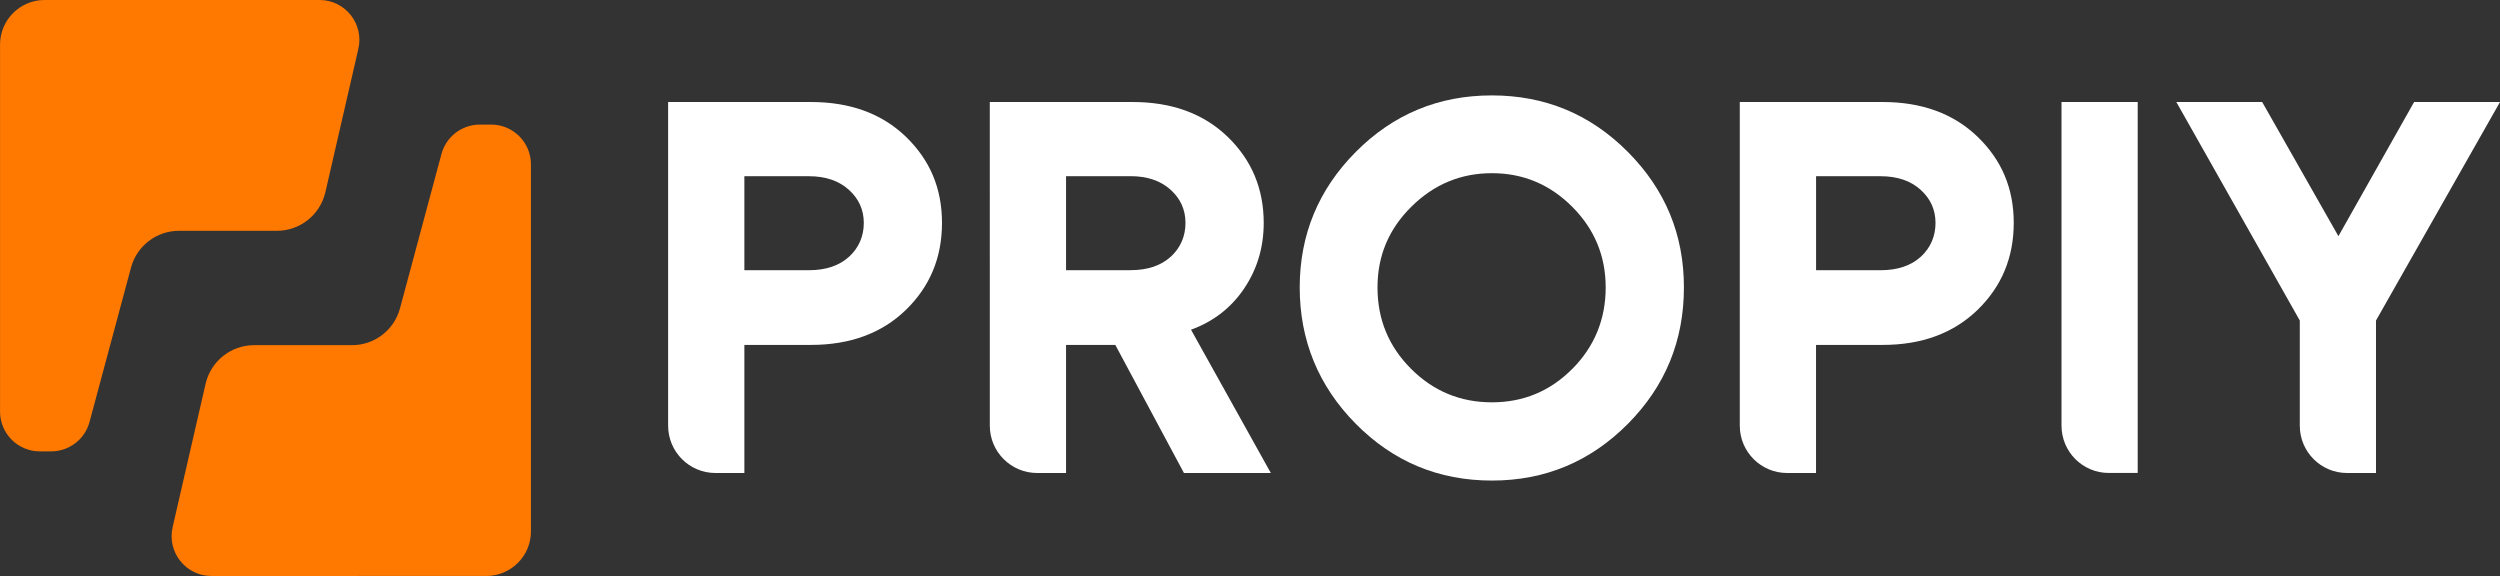
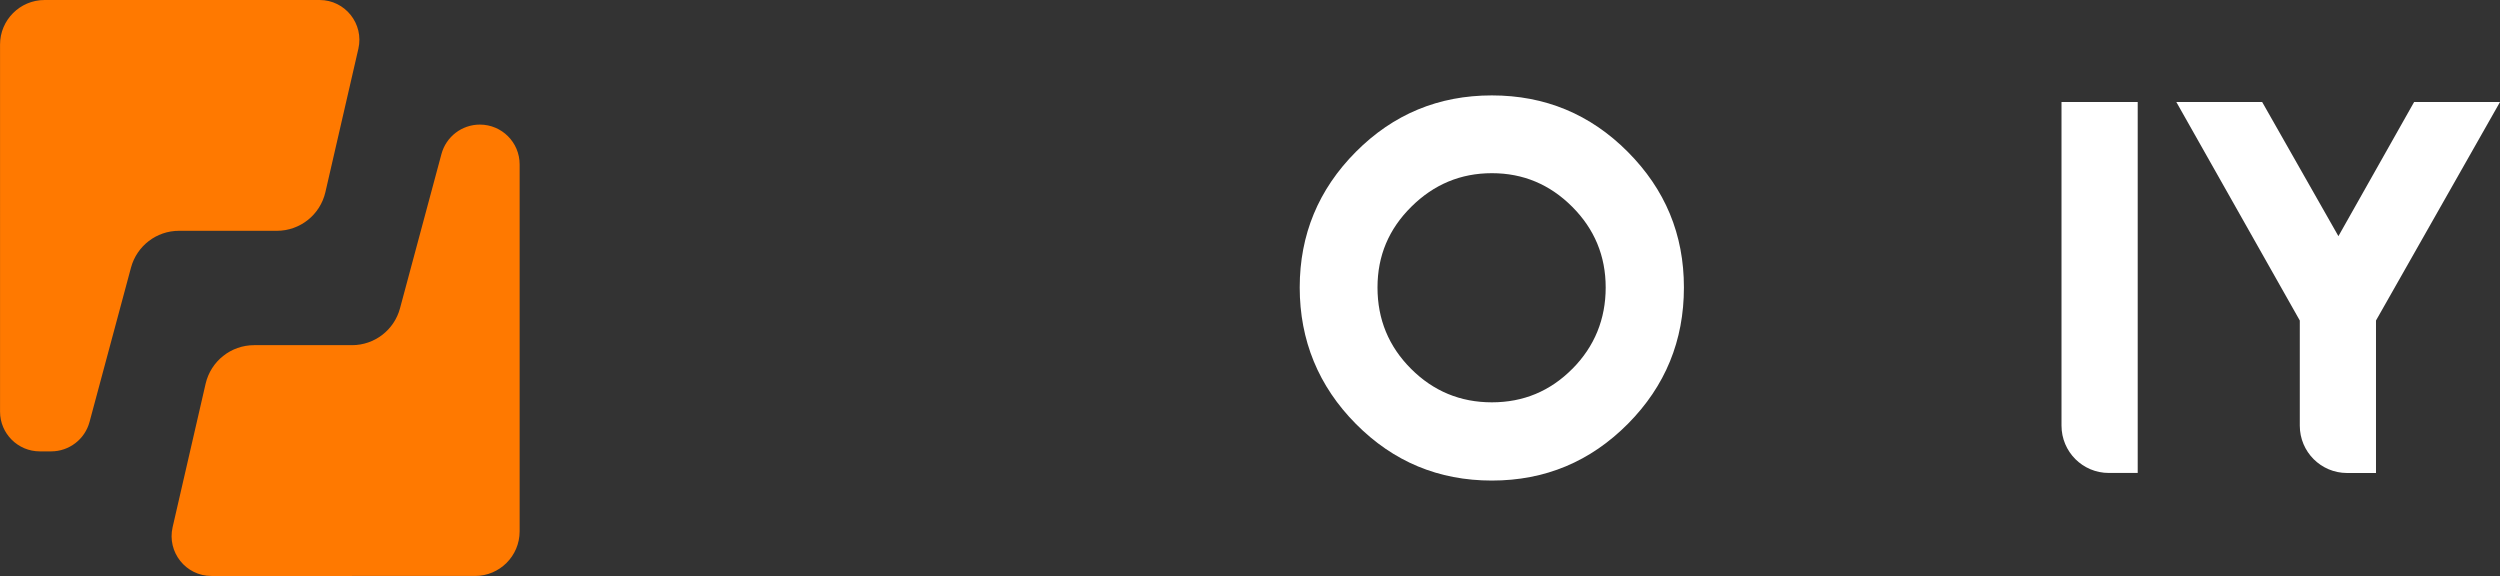
<svg xmlns="http://www.w3.org/2000/svg" id="Layer_2" data-name="Layer 2" viewBox="0 0 601.38 138.55">
  <rect x="0" y="0" width="601.38" height="138.55" fill="#333333" stroke="none" />
  <defs>
    <style>
      .cls-1 {
        fill: #fff;
      }

      .cls-2 {
        fill: #ff7900;
      }
    </style>
  </defs>
  <g id="Layer_1-2" data-name="Layer 1">
    <g>
      <g>
        <path class="cls-1" d="M358.87,22.95c-12.81,0-23.7,4.52-32.71,13.57-9,9.05-13.51,19.93-13.51,32.63s4.51,23.75,13.51,32.82c9.01,9.09,19.9,13.63,32.71,13.63s23.71-4.56,32.76-13.68c8.96-9.05,13.44-19.97,13.44-32.77s-4.51-23.58-13.51-32.63c-9.01-9.05-19.9-13.57-32.7-13.57Zm19.36,65.77c-5.33,5.38-11.79,8.06-19.36,8.06s-14.06-2.68-19.44-8.06c-5.38-5.38-8.07-11.9-8.07-19.56s2.72-14.06,8.14-19.43c5.42-5.38,11.88-8.07,19.38-8.07s13.93,2.69,19.31,8.07c5.37,5.37,8.06,11.85,8.06,19.43s-2.67,14.18-8.01,19.56Z" />
-         <path class="cls-1" d="M195.07,24.54h-34.35V102.4c0,6.28,5.09,11.38,11.38,11.38h6.96v-30.81h16.01c9.45,0,17.07-2.82,22.86-8.44,5.78-5.62,8.67-12.59,8.67-20.9s-2.89-15.13-8.67-20.72c-5.78-5.58-13.41-8.37-22.86-8.37Zm9.16,37.23c-2.37,2.15-5.58,3.23-9.65,3.23h-15.52v-22.61h15.52c3.99,0,7.18,1.08,9.59,3.24,2.4,2.15,3.62,4.82,3.62,8s-1.19,5.97-3.55,8.14Z" />
        <path class="cls-1" d="M601.38,24.54l-29.83,52.56v36.68h-6.96c-6.28,0-11.37-5.09-11.37-11.38v-25.3l-29.7-52.56h20.65l18.34,32.27,18.21-32.27h20.65Z" />
-         <path class="cls-1" d="M299.28,69.4c3.13-4.64,4.71-9.9,4.71-15.77,0-8.22-2.89-15.13-8.67-20.72-5.8-5.58-13.41-8.37-22.87-8.37h-34.35V102.4c0,6.28,5.09,11.38,11.38,11.38h6.96v-30.81h11.85l16.51,30.81h20.9l-19.2-34.47c5.38-1.95,9.64-5.26,12.78-9.9Zm-17.66-7.64c-2.37,2.15-5.58,3.23-9.66,3.23h-15.52v-22.61h15.52c3.99,0,7.2,1.08,9.6,3.24,2.4,2.15,3.61,4.82,3.61,8s-1.18,5.97-3.54,8.14Z" />
        <path class="cls-1" d="M495.9,24.54h18.33V113.77h-6.96c-6.28,0-11.37-5.09-11.37-11.38V24.54Z" />
-         <path class="cls-1" d="M452.86,24.54h-34.35V102.4c0,6.28,5.09,11.38,11.38,11.38h6.96v-30.81h16.01c9.45,0,17.07-2.82,22.86-8.44,5.78-5.62,8.69-12.59,8.69-20.9s-2.9-15.13-8.69-20.72c-5.78-5.58-13.41-8.37-22.86-8.37Zm9.18,37.23c-2.37,2.15-5.58,3.23-9.66,3.23h-15.52v-22.61h15.52c3.99,0,7.2,1.08,9.6,3.24,2.4,2.15,3.61,4.82,3.61,8s-1.19,5.97-3.54,8.14Z" />
      </g>
      <g>
        <path class="cls-2" d="M86.21,11.72l-7.94,34.52c-1.26,5.43-6.09,9.28-11.66,9.28h-23.56c-5.41,0-10.14,3.64-11.54,8.86l-9.97,37.11c-1.12,4.18-4.91,7.09-9.24,7.09h-2.72c-5.28,0-9.57-4.28-9.57-9.57V10.73C0,4.81,4.81,0,10.73,0H76.88c6.15,0,10.7,5.73,9.33,11.72Z" />
-         <path class="cls-2" d="M41.52,126.83l7.94-34.52c1.26-5.43,6.09-9.28,11.66-9.28h23.56c5.41,0,10.14-3.64,11.54-8.86l9.97-37.11c1.12-4.18,4.91-7.09,9.24-7.09h2.72c5.28,0,9.57,4.28,9.57,9.57V127.82c0,5.93-4.81,10.73-10.73,10.73H50.85c-6.15,0-10.7-5.73-9.33-11.72Z" />
+         <path class="cls-2" d="M41.52,126.83l7.94-34.52c1.26-5.43,6.09-9.28,11.66-9.28h23.56c5.41,0,10.14-3.64,11.54-8.86l9.97-37.11c1.12-4.18,4.91-7.09,9.24-7.09c5.28,0,9.57,4.28,9.57,9.57V127.82c0,5.93-4.81,10.73-10.73,10.73H50.85c-6.15,0-10.7-5.73-9.33-11.72Z" />
      </g>
    </g>
  </g>
</svg>